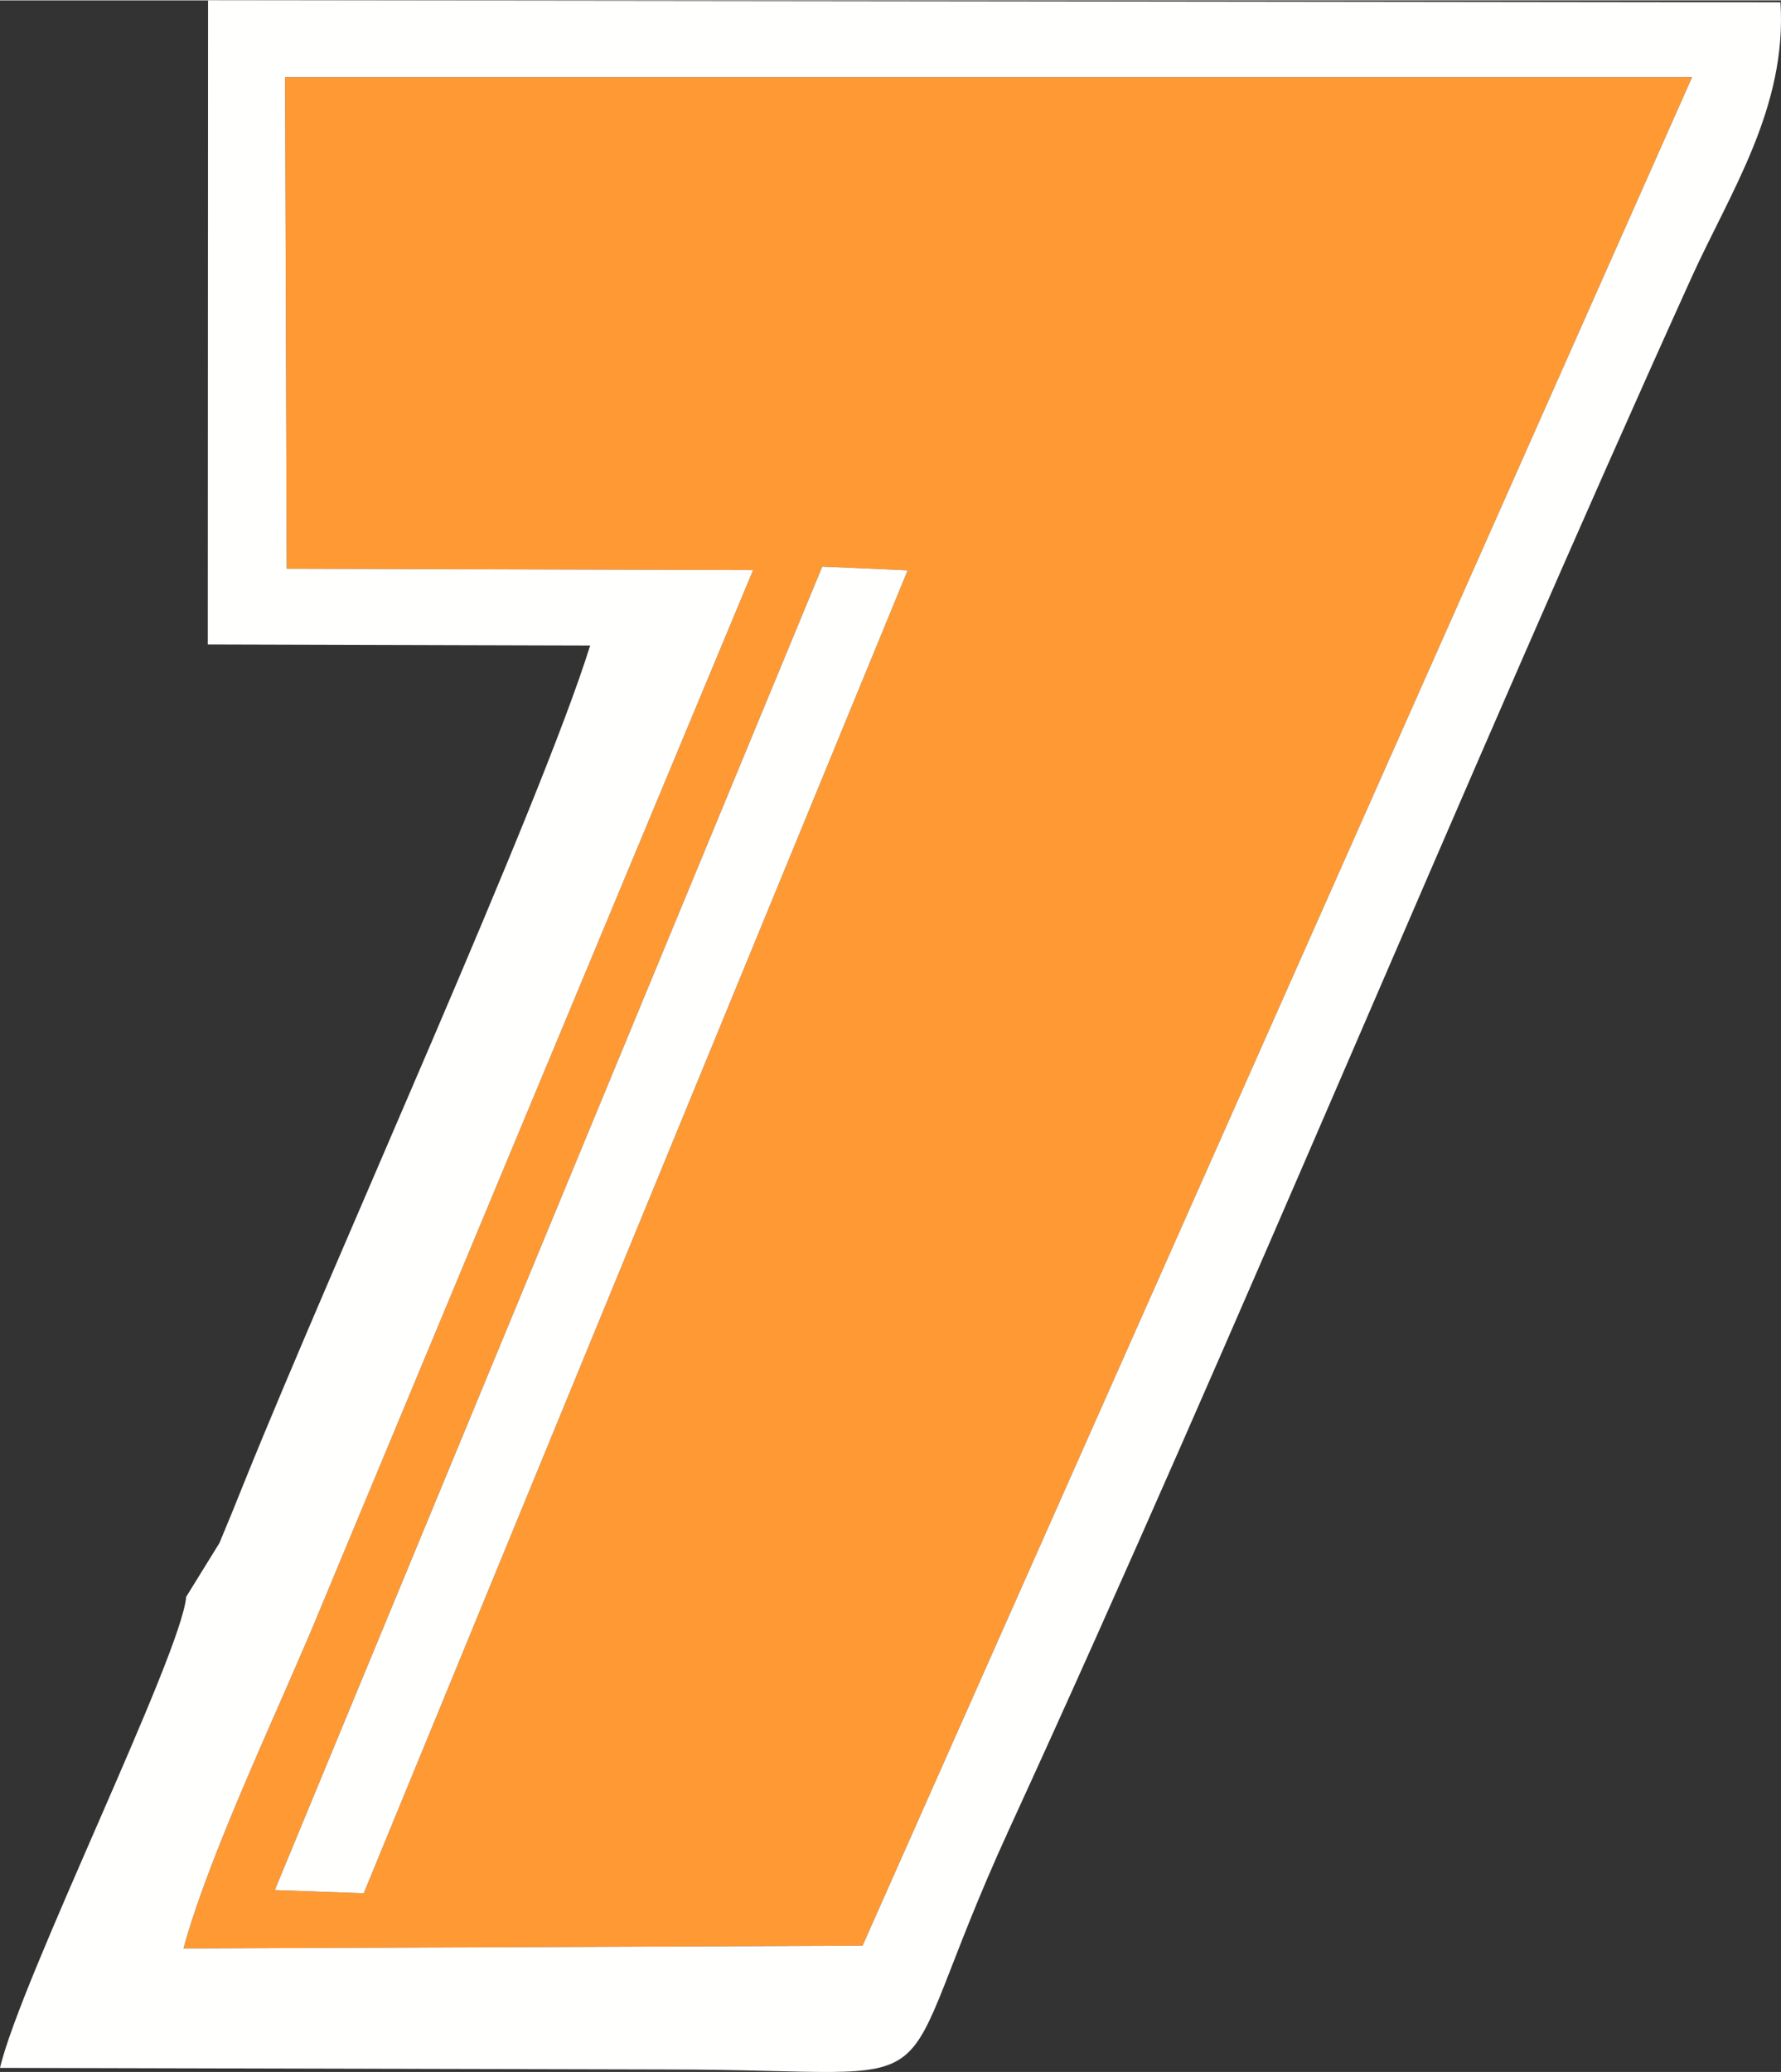
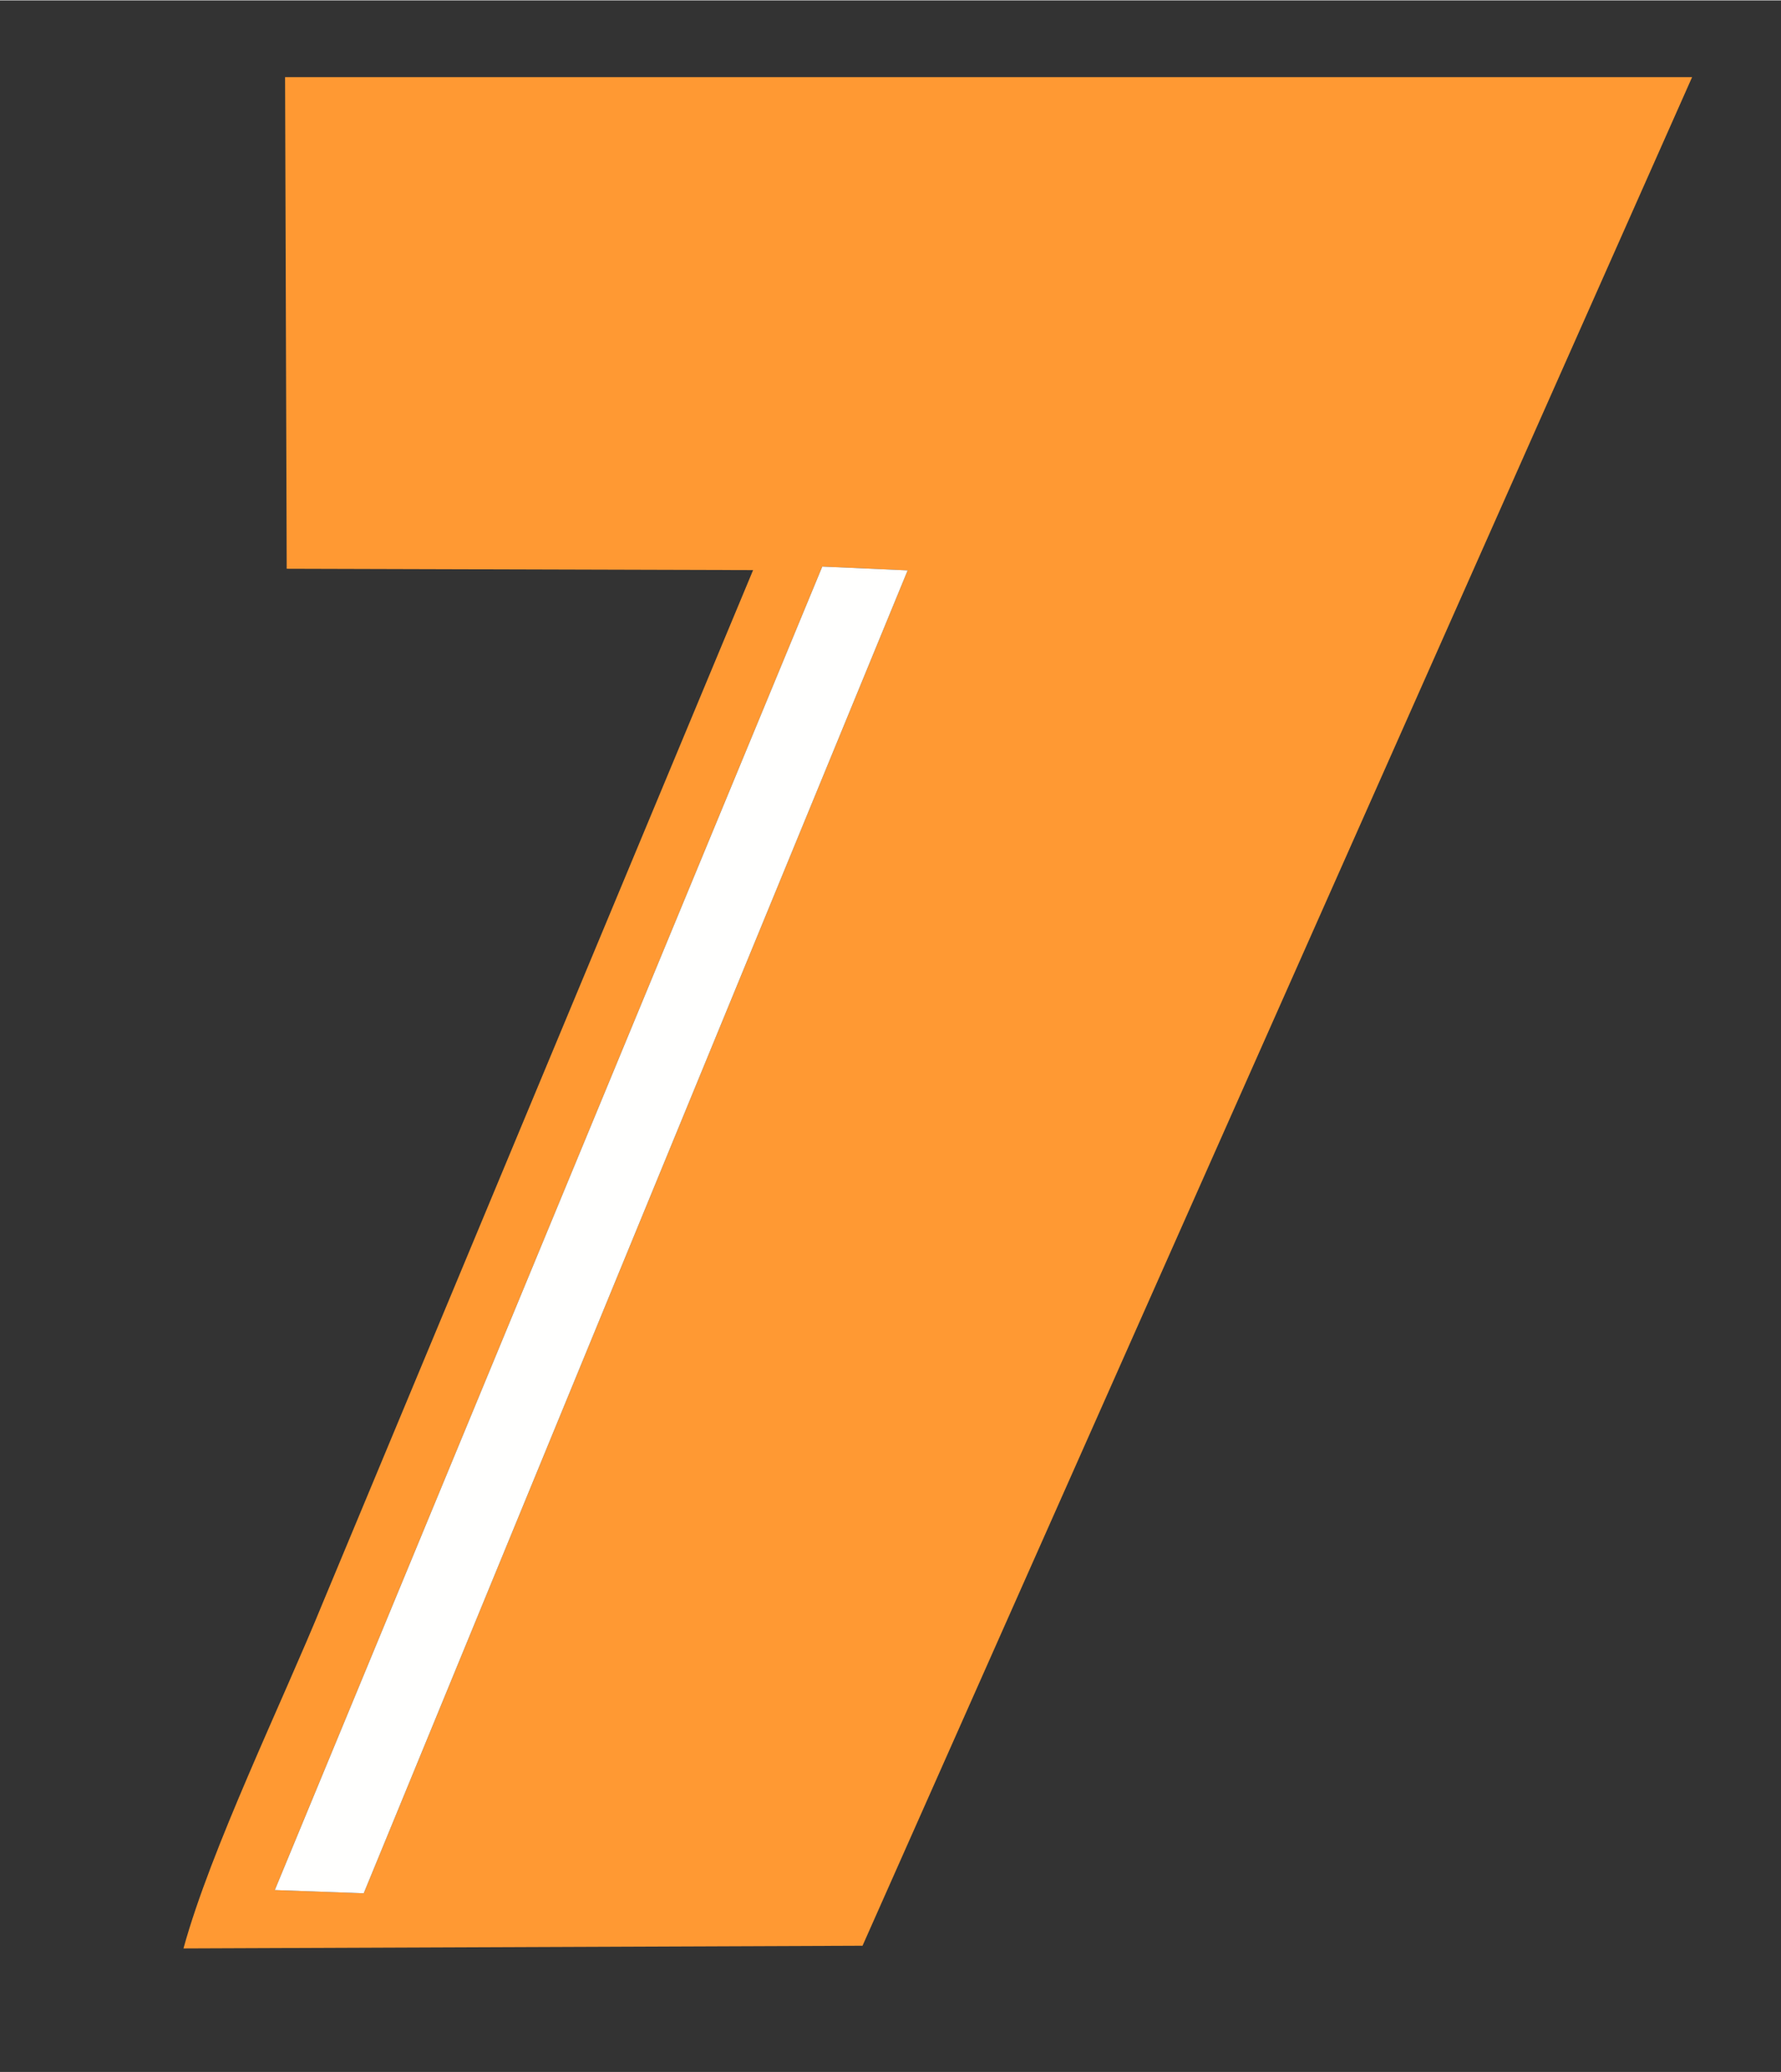
<svg xmlns="http://www.w3.org/2000/svg" xml:space="preserve" width="508px" height="591px" version="1.1" style="shape-rendering:geometricPrecision; text-rendering:geometricPrecision; image-rendering:optimizeQuality; fill-rule:evenodd; clip-rule:evenodd" viewBox="0 0 65.91 76.65">
  <rect x="0" y="0" width="65.91" height="76.65" fill="#333333" stroke="none" />
  <defs>
    <style type="text/css">
   
    .fil0 {fill:#FF9933}
    .fil1 {fill:#FFFFFE}
   
  </style>
  </defs>
  <g id="Слой_x0020_1">
    <path class="fil0" d="M30.43 20.95l3.16 0.14 -20.13 48.95 -3.29 -0.12 20.26 -48.97zm32.19 -18.11l-52.07 0 0.06 18.19 17.26 0.05 -15.92 38.2c-1.5,3.68 -4.15,9.12 -5.16,12.8l25.13 -0.1 30.7 -69.14z" />
-     <path class="fil1" d="M31.92 71.98l-25.13 0.1c1.01,-3.68 3.66,-9.12 5.16,-12.8l15.92 -38.2 -17.26 -0.05 -0.06 -18.19 52.07 0 -30.7 69.14zm-25.03 -12.91c-0.18,2.14 -6.12,14.15 -6.89,17.43l24.72 0.06c11.31,0 7.8,1.63 12.63,-8.9 8.59,-18.71 16.71,-38.55 25.25,-57.41 1.43,-3.15 3.54,-6.29 3.29,-10.18l-58.19 -0.07 -0.01 23.83 14.15 0.04c-1.86,5.97 -9.49,22.76 -12.78,30.91 -0.31,0.78 -0.63,1.56 -0.94,2.3l-1.23 1.99z" />
    <polygon class="fil1" points="10.17,69.92 13.46,70.04 33.59,21.09 30.43,20.95 " />
  </g>
</svg>